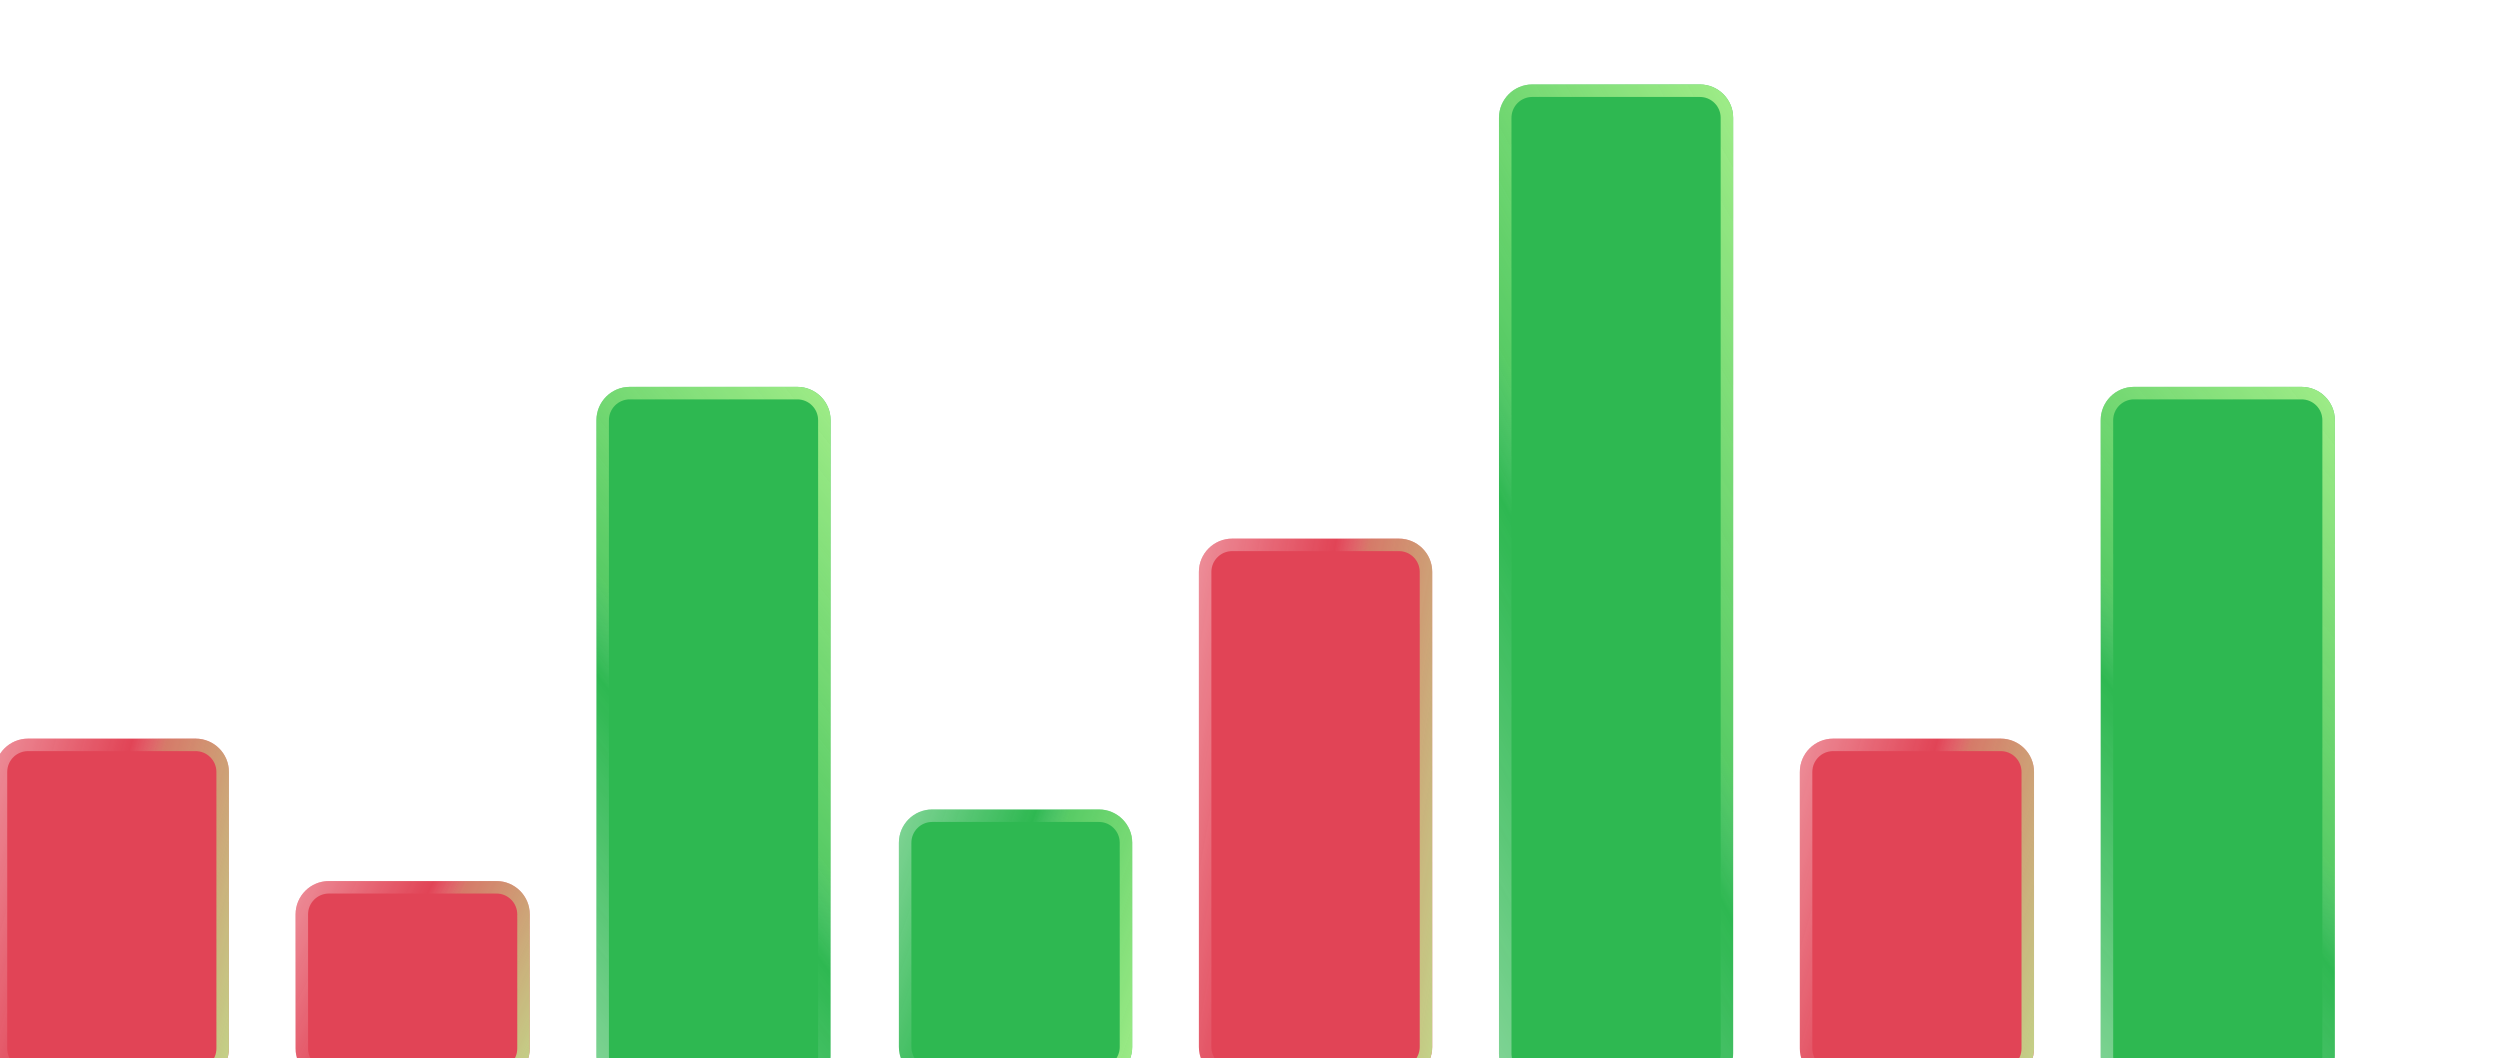
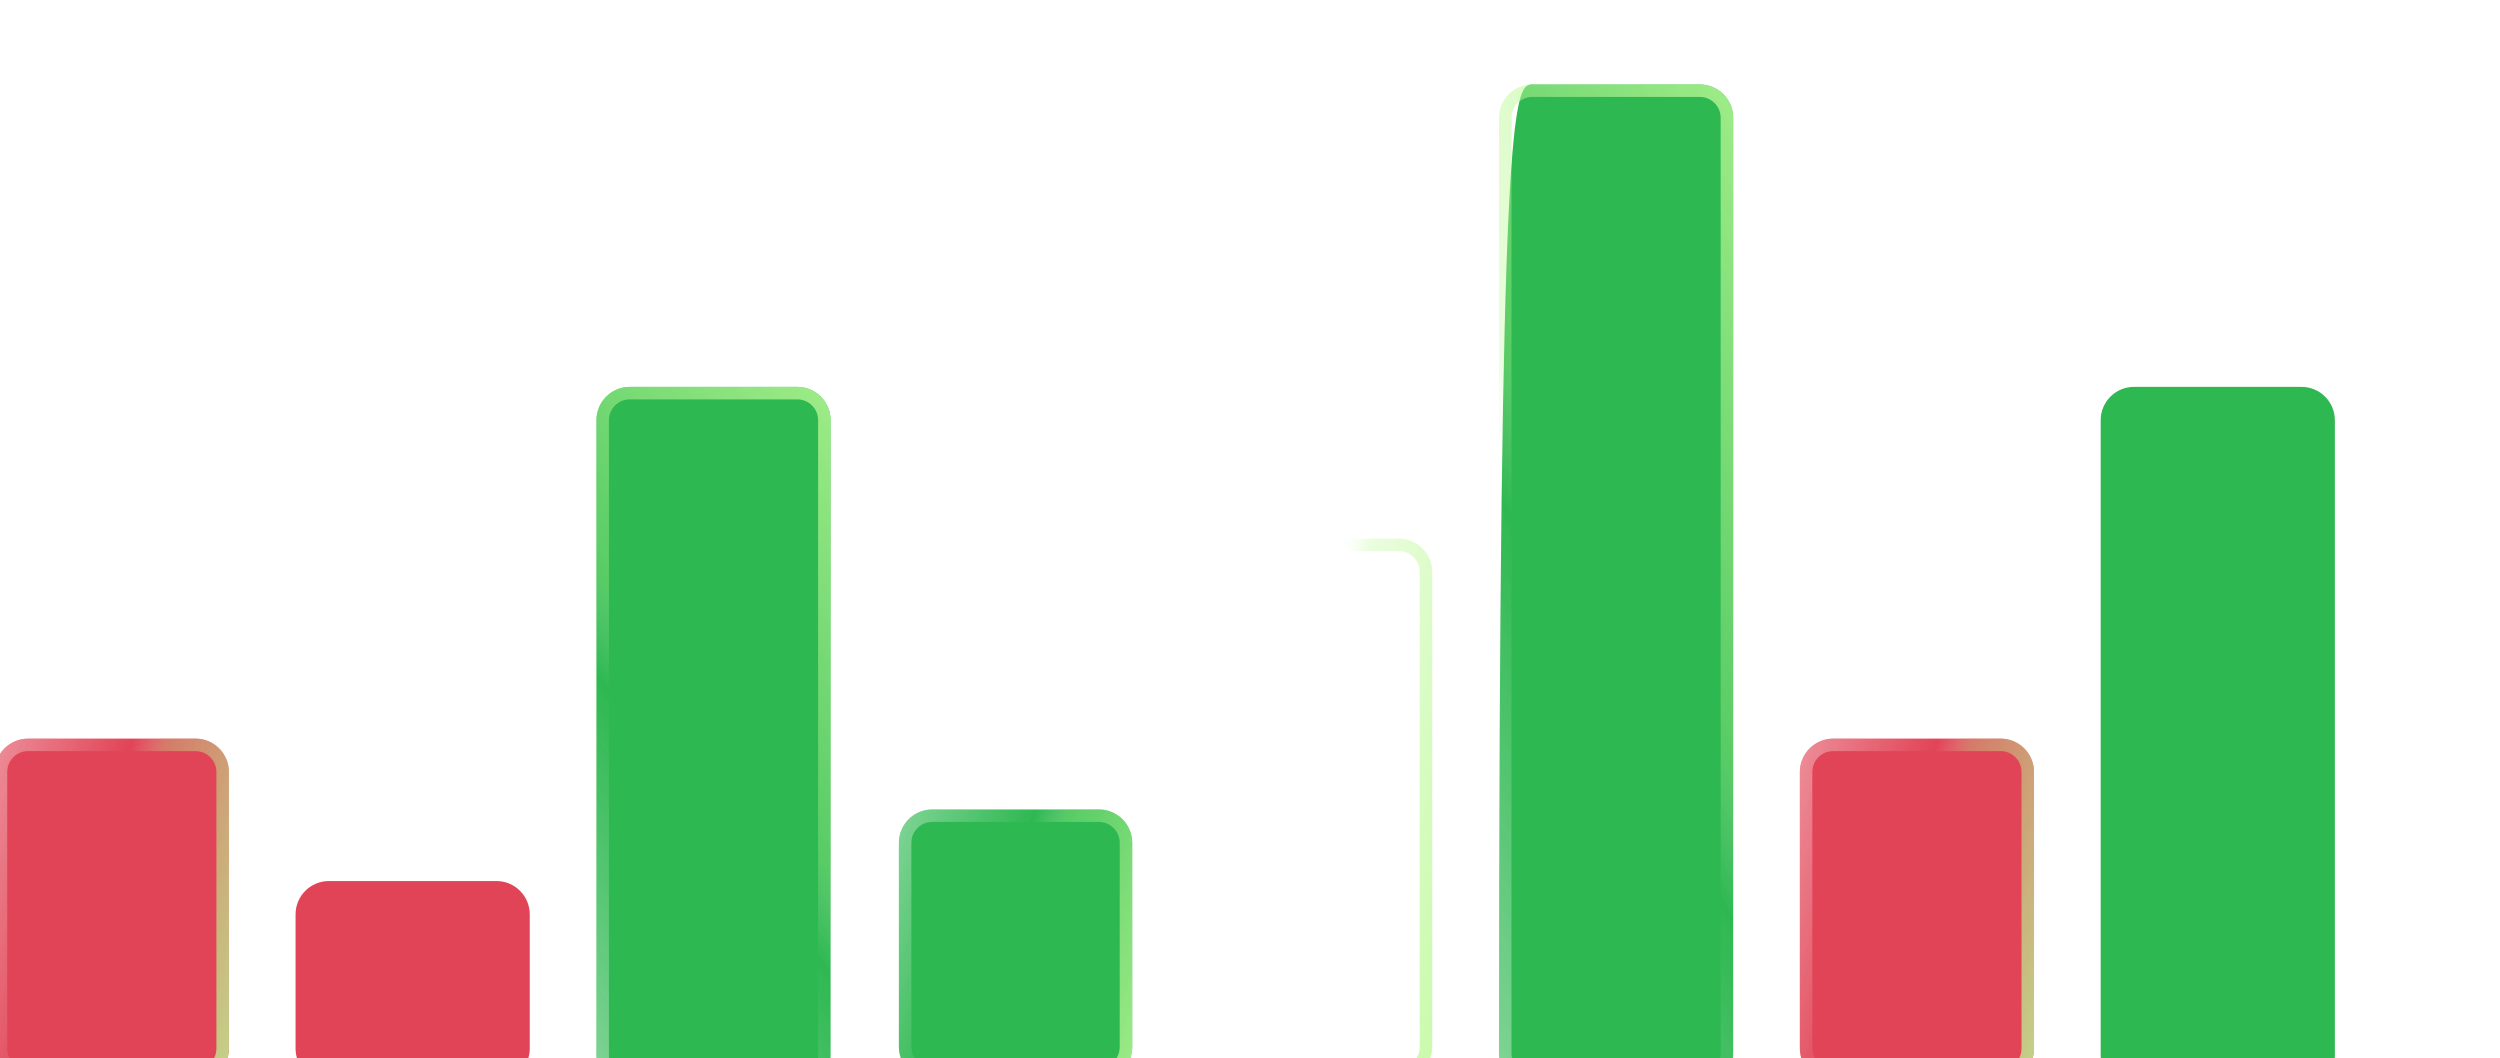
<svg xmlns="http://www.w3.org/2000/svg" width="600" height="254" viewBox="0 0 600 254" fill="none">
  <line y1="252.181" x2="600" y2="252.181" stroke="white" stroke-opacity="0.3" stroke-width="2" />
  <g filter="url(#filter0_bi_9800_212596)">
    <path d="M171.408 241.181C166.99 241.181 163.408 237.6 163.408 233.181V80.581C163.408 76.163 166.99 72.581 171.408 72.581H211.613C216.031 72.581 219.613 76.163 219.613 80.581V233.181C219.613 237.6 216.031 241.181 211.613 241.181H171.408Z" fill="#18B13F" fill-opacity="0.9" />
    <path d="M164.908 233.181V80.581C164.908 76.992 167.818 74.081 171.408 74.081H211.613C215.202 74.081 218.113 76.992 218.113 80.581V233.181C218.113 236.771 215.202 239.681 211.613 239.681H171.408C167.818 239.681 164.908 236.771 164.908 233.181Z" stroke="url(#paint0_linear_9800_212596)" stroke-width="3" />
  </g>
  <g filter="url(#filter1_bi_9800_212596)">
-     <path d="M388.021 240.583C383.603 240.583 380.021 237.002 380.021 232.583V8C380.021 3.582 383.603 0 388.021 0H428.226C432.644 0 436.226 3.582 436.226 8V232.583C436.226 237.002 432.644 240.583 428.226 240.583H388.021Z" fill="#18B13F" fill-opacity="0.9" />
+     <path d="M388.021 240.583C383.603 240.583 380.021 237.002 380.021 232.583C380.021 3.582 383.603 0 388.021 0H428.226C432.644 0 436.226 3.582 436.226 8V232.583C436.226 237.002 432.644 240.583 428.226 240.583H388.021Z" fill="#18B13F" fill-opacity="0.9" />
    <path d="M381.521 232.583V8C381.521 4.41 384.432 1.5 388.021 1.5H428.226C431.816 1.5 434.726 4.41 434.726 8V232.583C434.726 236.173 431.816 239.083 428.226 239.083H388.021C384.432 239.083 381.521 236.173 381.521 232.583Z" stroke="url(#paint1_linear_9800_212596)" stroke-width="3" />
  </g>
  <g filter="url(#filter2_bi_9800_212596)">
    <path d="M19 165C19 160.582 22.582 157 27 157H67.204C71.623 157 75.204 160.582 75.204 165V231.386C75.204 235.804 71.623 239.386 67.204 239.386H27C22.582 239.386 19 235.804 19 231.386V165Z" fill="#DE3044" fill-opacity="0.9" />
    <path d="M27 158.5H67.204C70.794 158.5 73.704 161.41 73.704 165V231.386C73.704 234.976 70.794 237.886 67.204 237.886H27C23.41 237.886 20.5 234.976 20.5 231.386V165C20.5 161.41 23.41 158.5 27 158.5Z" stroke="url(#paint2_linear_9800_212596)" stroke-width="3" />
  </g>
  <g filter="url(#filter3_bi_9800_212596)">
    <path d="M236 182C236 177.582 239.582 174 244 174H284C288.418 174 292 177.582 292 182V231C292 235.418 288.418 239 284 239H244C239.582 239 236 235.418 236 231V182Z" fill="#18B13F" fill-opacity="0.9" />
    <path d="M244 175.5H284C287.59 175.5 290.5 178.41 290.5 182V231C290.5 234.59 287.59 237.5 284 237.5H244C240.41 237.5 237.5 234.59 237.5 231V182C237.5 178.41 240.41 175.5 244 175.5Z" stroke="url(#paint3_linear_9800_212596)" stroke-width="3" />
  </g>
  <g filter="url(#filter4_bi_9800_212596)">
-     <path d="M308 117C308 112.582 311.582 109 316 109H356C360.418 109 364 112.582 364 117V231C364 235.418 360.418 239 356 239H316C311.582 239 308 235.418 308 231V117Z" fill="#DE3044" fill-opacity="0.9" />
    <path d="M316 110.5H356C359.59 110.5 362.5 113.41 362.5 117V231C362.5 234.59 359.59 237.5 356 237.5H316C312.41 237.5 309.5 234.59 309.5 231V117C309.5 113.41 312.41 110.5 316 110.5Z" stroke="url(#paint4_linear_9800_212596)" stroke-width="3" />
  </g>
  <g filter="url(#filter5_bi_9800_212596)">
    <path d="M91.203 199.181C91.203 194.763 94.785 191.181 99.203 191.181H139.408C143.826 191.181 147.408 194.763 147.408 199.181V231.386C147.408 235.804 143.826 239.386 139.408 239.386H99.203C94.785 239.386 91.203 235.804 91.203 231.386V199.181Z" fill="#DE3044" fill-opacity="0.9" />
-     <path d="M99.203 192.681H139.408C142.997 192.681 145.908 195.592 145.908 199.181V231.386C145.908 234.976 142.997 237.886 139.408 237.886H99.203C95.613 237.886 92.703 234.976 92.703 231.386V199.181C92.703 195.592 95.613 192.681 99.203 192.681Z" stroke="url(#paint5_linear_9800_212596)" stroke-width="3" />
  </g>
  <g filter="url(#filter6_bi_9800_212596)">
    <path d="M532.43 241.181C528.011 241.181 524.43 237.6 524.43 233.181V80.581C524.43 76.163 528.011 72.581 532.43 72.581H572.634C577.052 72.581 580.634 76.163 580.634 80.581V233.181C580.634 237.6 577.052 241.181 572.634 241.181H532.43Z" fill="#18B13F" fill-opacity="0.9" />
-     <path d="M525.93 233.181V80.581C525.93 76.992 528.84 74.081 532.43 74.081H572.634C576.224 74.081 579.134 76.992 579.134 80.581V233.181C579.134 236.771 576.224 239.681 572.634 239.681H532.43C528.84 239.681 525.93 236.771 525.93 233.181Z" stroke="url(#paint6_linear_9800_212596)" stroke-width="3" />
  </g>
  <g filter="url(#filter7_bi_9800_212596)">
    <path d="M452.227 165C452.227 160.582 455.808 157 460.227 157H500.431C504.849 157 508.431 160.582 508.431 165V231.386C508.431 235.804 504.849 239.386 500.431 239.386H460.227C455.808 239.386 452.227 235.804 452.227 231.386V165Z" fill="#DE3044" fill-opacity="0.9" />
    <path d="M460.227 158.5H500.431C504.021 158.5 506.931 161.41 506.931 165V231.386C506.931 234.976 504.021 237.886 500.431 237.886H460.227C456.637 237.886 453.727 234.976 453.727 231.386V165C453.727 161.41 456.637 158.5 460.227 158.5Z" stroke="url(#paint7_linear_9800_212596)" stroke-width="3" />
  </g>
  <defs>
    <filter id="filter0_bi_9800_212596" x="109.904" y="19.077" width="163.213" height="275.608" filterUnits="userSpaceOnUse" color-interpolation-filters="sRGB">
      <feFlood flood-opacity="0" result="BackgroundImageFix" />
      <feGaussianBlur in="BackgroundImageFix" stdDeviation="26.752" />
      <feComposite in2="SourceAlpha" operator="in" result="effect1_backgroundBlur_9800_212596" />
      <feBlend mode="normal" in="SourceGraphic" in2="effect1_backgroundBlur_9800_212596" result="shape" />
      <feColorMatrix in="SourceAlpha" type="matrix" values="0 0 0 0 0 0 0 0 0 0 0 0 0 0 0 0 0 0 127 0" result="hardAlpha" />
      <feOffset dx="-20.267" dy="20.267" />
      <feGaussianBlur stdDeviation="10.133" />
      <feComposite in2="hardAlpha" operator="arithmetic" k2="-1" k3="1" />
      <feColorMatrix type="matrix" values="0 0 0 0 1 0 0 0 0 1 0 0 0 0 1 0 0 0 0.05 0" />
      <feBlend mode="normal" in2="shape" result="effect2_innerShadow_9800_212596" />
    </filter>
    <filter id="filter1_bi_9800_212596" x="326.517" y="-53.504" width="163.213" height="347.591" filterUnits="userSpaceOnUse" color-interpolation-filters="sRGB">
      <feFlood flood-opacity="0" result="BackgroundImageFix" />
      <feGaussianBlur in="BackgroundImageFix" stdDeviation="26.752" />
      <feComposite in2="SourceAlpha" operator="in" result="effect1_backgroundBlur_9800_212596" />
      <feBlend mode="normal" in="SourceGraphic" in2="effect1_backgroundBlur_9800_212596" result="shape" />
      <feColorMatrix in="SourceAlpha" type="matrix" values="0 0 0 0 0 0 0 0 0 0 0 0 0 0 0 0 0 0 127 0" result="hardAlpha" />
      <feOffset dx="-20.267" dy="20.267" />
      <feGaussianBlur stdDeviation="10.133" />
      <feComposite in2="hardAlpha" operator="arithmetic" k2="-1" k3="1" />
      <feColorMatrix type="matrix" values="0 0 0 0 1 0 0 0 0 1 0 0 0 0 1 0 0 0 0.05 0" />
      <feBlend mode="normal" in2="shape" result="effect2_innerShadow_9800_212596" />
    </filter>
    <filter id="filter2_bi_9800_212596" x="-34.504" y="103.496" width="163.213" height="189.394" filterUnits="userSpaceOnUse" color-interpolation-filters="sRGB">
      <feFlood flood-opacity="0" result="BackgroundImageFix" />
      <feGaussianBlur in="BackgroundImageFix" stdDeviation="26.752" />
      <feComposite in2="SourceAlpha" operator="in" result="effect1_backgroundBlur_9800_212596" />
      <feBlend mode="normal" in="SourceGraphic" in2="effect1_backgroundBlur_9800_212596" result="shape" />
      <feColorMatrix in="SourceAlpha" type="matrix" values="0 0 0 0 0 0 0 0 0 0 0 0 0 0 0 0 0 0 127 0" result="hardAlpha" />
      <feOffset dx="-20.267" dy="20.267" />
      <feGaussianBlur stdDeviation="10.133" />
      <feComposite in2="hardAlpha" operator="arithmetic" k2="-1" k3="1" />
      <feColorMatrix type="matrix" values="0 0 0 0 1 0 0 0 0 1 0 0 0 0 1 0 0 0 0.05 0" />
      <feBlend mode="normal" in2="shape" result="effect2_innerShadow_9800_212596" />
    </filter>
    <filter id="filter3_bi_9800_212596" x="182.496" y="120.496" width="163.008" height="172.008" filterUnits="userSpaceOnUse" color-interpolation-filters="sRGB">
      <feFlood flood-opacity="0" result="BackgroundImageFix" />
      <feGaussianBlur in="BackgroundImageFix" stdDeviation="26.752" />
      <feComposite in2="SourceAlpha" operator="in" result="effect1_backgroundBlur_9800_212596" />
      <feBlend mode="normal" in="SourceGraphic" in2="effect1_backgroundBlur_9800_212596" result="shape" />
      <feColorMatrix in="SourceAlpha" type="matrix" values="0 0 0 0 0 0 0 0 0 0 0 0 0 0 0 0 0 0 127 0" result="hardAlpha" />
      <feOffset dx="-20.267" dy="20.267" />
      <feGaussianBlur stdDeviation="10.133" />
      <feComposite in2="hardAlpha" operator="arithmetic" k2="-1" k3="1" />
      <feColorMatrix type="matrix" values="0 0 0 0 1 0 0 0 0 1 0 0 0 0 1 0 0 0 0.05 0" />
      <feBlend mode="normal" in2="shape" result="effect2_innerShadow_9800_212596" />
    </filter>
    <filter id="filter4_bi_9800_212596" x="254.496" y="55.496" width="163.008" height="237.008" filterUnits="userSpaceOnUse" color-interpolation-filters="sRGB">
      <feFlood flood-opacity="0" result="BackgroundImageFix" />
      <feGaussianBlur in="BackgroundImageFix" stdDeviation="26.752" />
      <feComposite in2="SourceAlpha" operator="in" result="effect1_backgroundBlur_9800_212596" />
      <feBlend mode="normal" in="SourceGraphic" in2="effect1_backgroundBlur_9800_212596" result="shape" />
      <feColorMatrix in="SourceAlpha" type="matrix" values="0 0 0 0 0 0 0 0 0 0 0 0 0 0 0 0 0 0 127 0" result="hardAlpha" />
      <feOffset dx="-20.267" dy="20.267" />
      <feGaussianBlur stdDeviation="10.133" />
      <feComposite in2="hardAlpha" operator="arithmetic" k2="-1" k3="1" />
      <feColorMatrix type="matrix" values="0 0 0 0 1 0 0 0 0 1 0 0 0 0 1 0 0 0 0.05 0" />
      <feBlend mode="normal" in2="shape" result="effect2_innerShadow_9800_212596" />
    </filter>
    <filter id="filter5_bi_9800_212596" x="37.699" y="137.677" width="163.213" height="155.212" filterUnits="userSpaceOnUse" color-interpolation-filters="sRGB">
      <feFlood flood-opacity="0" result="BackgroundImageFix" />
      <feGaussianBlur in="BackgroundImageFix" stdDeviation="26.752" />
      <feComposite in2="SourceAlpha" operator="in" result="effect1_backgroundBlur_9800_212596" />
      <feBlend mode="normal" in="SourceGraphic" in2="effect1_backgroundBlur_9800_212596" result="shape" />
      <feColorMatrix in="SourceAlpha" type="matrix" values="0 0 0 0 0 0 0 0 0 0 0 0 0 0 0 0 0 0 127 0" result="hardAlpha" />
      <feOffset dx="-20.267" dy="20.267" />
      <feGaussianBlur stdDeviation="10.133" />
      <feComposite in2="hardAlpha" operator="arithmetic" k2="-1" k3="1" />
      <feColorMatrix type="matrix" values="0 0 0 0 1 0 0 0 0 1 0 0 0 0 1 0 0 0 0.05 0" />
      <feBlend mode="normal" in2="shape" result="effect2_innerShadow_9800_212596" />
    </filter>
    <filter id="filter6_bi_9800_212596" x="470.926" y="19.077" width="163.213" height="275.608" filterUnits="userSpaceOnUse" color-interpolation-filters="sRGB">
      <feFlood flood-opacity="0" result="BackgroundImageFix" />
      <feGaussianBlur in="BackgroundImageFix" stdDeviation="26.752" />
      <feComposite in2="SourceAlpha" operator="in" result="effect1_backgroundBlur_9800_212596" />
      <feBlend mode="normal" in="SourceGraphic" in2="effect1_backgroundBlur_9800_212596" result="shape" />
      <feColorMatrix in="SourceAlpha" type="matrix" values="0 0 0 0 0 0 0 0 0 0 0 0 0 0 0 0 0 0 127 0" result="hardAlpha" />
      <feOffset dx="-20.267" dy="20.267" />
      <feGaussianBlur stdDeviation="10.133" />
      <feComposite in2="hardAlpha" operator="arithmetic" k2="-1" k3="1" />
      <feColorMatrix type="matrix" values="0 0 0 0 1 0 0 0 0 1 0 0 0 0 1 0 0 0 0.05 0" />
      <feBlend mode="normal" in2="shape" result="effect2_innerShadow_9800_212596" />
    </filter>
    <filter id="filter7_bi_9800_212596" x="398.723" y="103.496" width="163.213" height="189.394" filterUnits="userSpaceOnUse" color-interpolation-filters="sRGB">
      <feFlood flood-opacity="0" result="BackgroundImageFix" />
      <feGaussianBlur in="BackgroundImageFix" stdDeviation="26.752" />
      <feComposite in2="SourceAlpha" operator="in" result="effect1_backgroundBlur_9800_212596" />
      <feBlend mode="normal" in="SourceGraphic" in2="effect1_backgroundBlur_9800_212596" result="shape" />
      <feColorMatrix in="SourceAlpha" type="matrix" values="0 0 0 0 0 0 0 0 0 0 0 0 0 0 0 0 0 0 127 0" result="hardAlpha" />
      <feOffset dx="-20.267" dy="20.267" />
      <feGaussianBlur stdDeviation="10.133" />
      <feComposite in2="hardAlpha" operator="arithmetic" k2="-1" k3="1" />
      <feColorMatrix type="matrix" values="0 0 0 0 1 0 0 0 0 1 0 0 0 0 1 0 0 0 0.05 0" />
      <feBlend mode="normal" in2="shape" result="effect2_innerShadow_9800_212596" />
    </filter>
    <linearGradient id="paint0_linear_9800_212596" x1="163.408" y1="241.181" x2="280.083" y2="149.736" gradientUnits="userSpaceOnUse">
      <stop stop-color="white" stop-opacity="0.4" />
      <stop offset="0.414" stop-color="white" stop-opacity="0" />
      <stop offset="0.517" stop-color="#BBF995" stop-opacity="0.3" />
      <stop offset="1" stop-color="#BBF995" stop-opacity="0.8" />
    </linearGradient>
    <linearGradient id="paint1_linear_9800_212596" x1="380.021" y1="240.583" x2="524.716" y2="161.109" gradientUnits="userSpaceOnUse">
      <stop stop-color="white" stop-opacity="0.4" />
      <stop offset="0.414" stop-color="white" stop-opacity="0" />
      <stop offset="0.517" stop-color="#BBF995" stop-opacity="0.3" />
      <stop offset="1" stop-color="#BBF995" stop-opacity="0.8" />
    </linearGradient>
    <linearGradient id="paint2_linear_9800_212596" x1="19" y1="157" x2="92.889" y2="178.44" gradientUnits="userSpaceOnUse">
      <stop stop-color="white" stop-opacity="0.4" />
      <stop offset="0.414" stop-color="white" stop-opacity="0" />
      <stop offset="0.517" stop-color="#BBF995" stop-opacity="0.3" />
      <stop offset="1" stop-color="#BBF995" stop-opacity="0.8" />
    </linearGradient>
    <linearGradient id="paint3_linear_9800_212596" x1="236" y1="174" x2="306.369" y2="199.786" gradientUnits="userSpaceOnUse">
      <stop stop-color="white" stop-opacity="0.4" />
      <stop offset="0.414" stop-color="white" stop-opacity="0" />
      <stop offset="0.517" stop-color="#BBF995" stop-opacity="0.3" />
      <stop offset="1" stop-color="#BBF995" stop-opacity="0.8" />
    </linearGradient>
    <linearGradient id="paint4_linear_9800_212596" x1="308" y1="109" x2="385.226" y2="123.149" gradientUnits="userSpaceOnUse">
      <stop stop-color="white" stop-opacity="0.4" />
      <stop offset="0.414" stop-color="white" stop-opacity="0" />
      <stop offset="0.517" stop-color="#BBF995" stop-opacity="0.3" />
      <stop offset="1" stop-color="#BBF995" stop-opacity="0.8" />
    </linearGradient>
    <linearGradient id="paint5_linear_9800_212596" x1="91.203" y1="191.181" x2="155.5" y2="223.067" gradientUnits="userSpaceOnUse">
      <stop stop-color="white" stop-opacity="0.4" />
      <stop offset="0.414" stop-color="white" stop-opacity="0" />
      <stop offset="0.517" stop-color="#BBF995" stop-opacity="0.3" />
      <stop offset="1" stop-color="#BBF995" stop-opacity="0.8" />
    </linearGradient>
    <linearGradient id="paint6_linear_9800_212596" x1="524.43" y1="241.181" x2="641.105" y2="149.736" gradientUnits="userSpaceOnUse">
      <stop stop-color="white" stop-opacity="0.4" />
      <stop offset="0.414" stop-color="white" stop-opacity="0" />
      <stop offset="0.517" stop-color="#BBF995" stop-opacity="0.3" />
      <stop offset="1" stop-color="#BBF995" stop-opacity="0.8" />
    </linearGradient>
    <linearGradient id="paint7_linear_9800_212596" x1="452.227" y1="157" x2="526.115" y2="178.44" gradientUnits="userSpaceOnUse">
      <stop stop-color="white" stop-opacity="0.4" />
      <stop offset="0.414" stop-color="white" stop-opacity="0" />
      <stop offset="0.517" stop-color="#BBF995" stop-opacity="0.3" />
      <stop offset="1" stop-color="#BBF995" stop-opacity="0.8" />
    </linearGradient>
  </defs>
</svg>